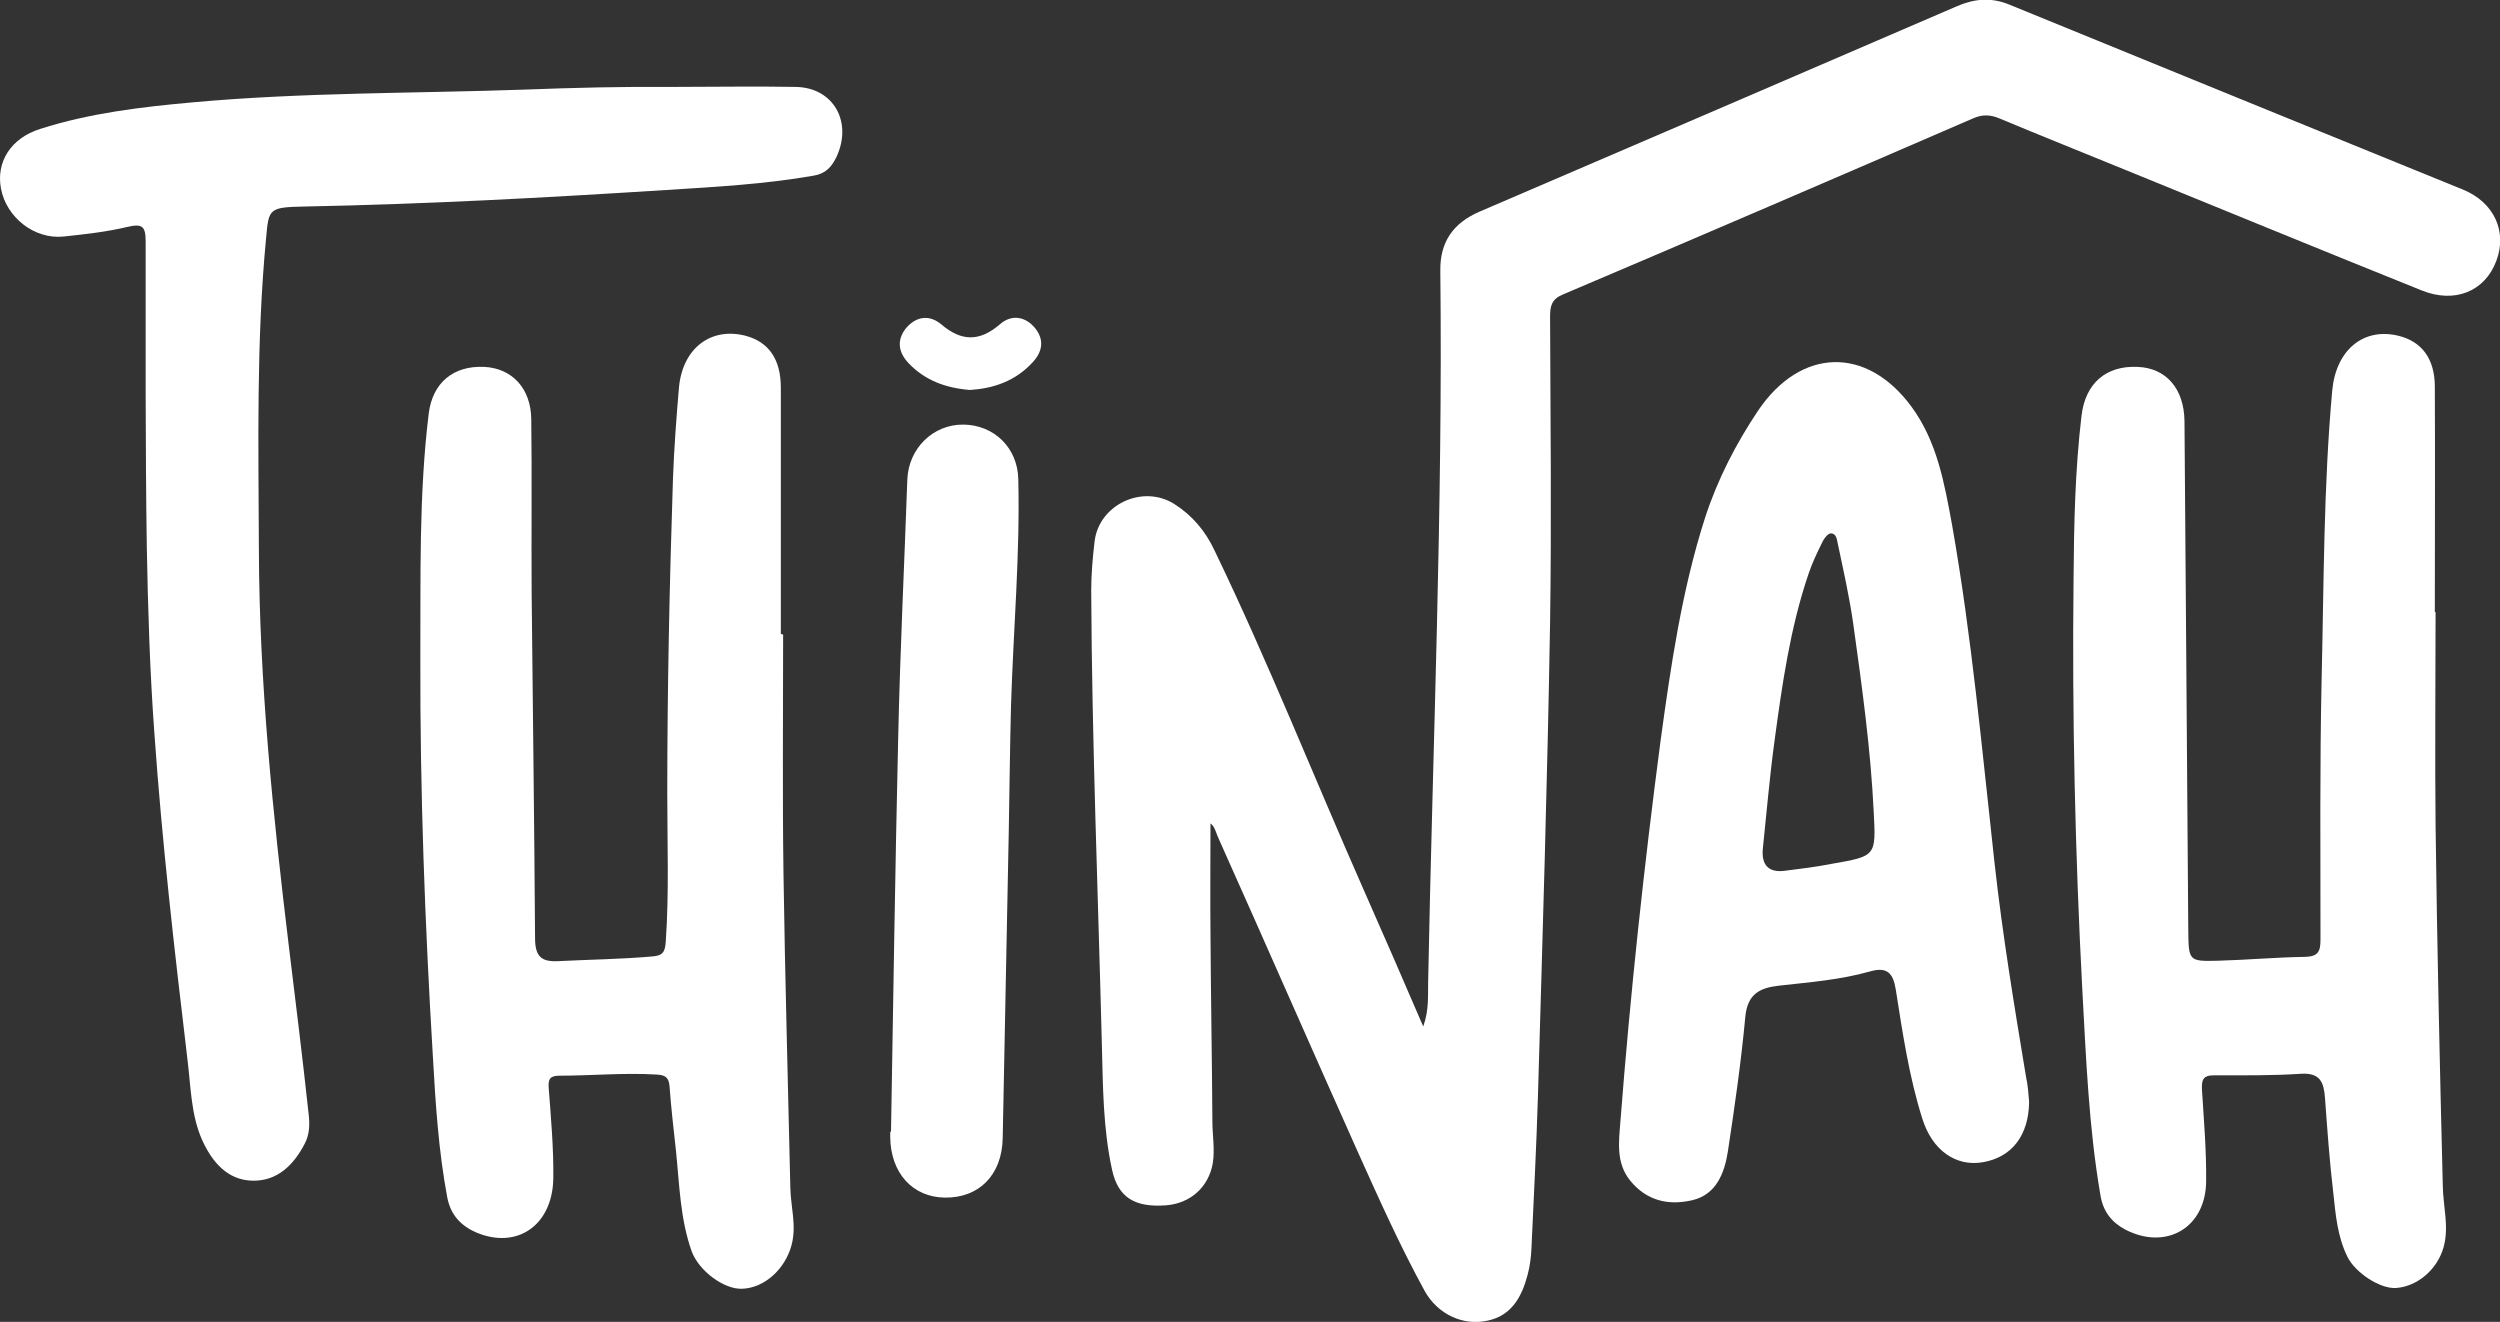
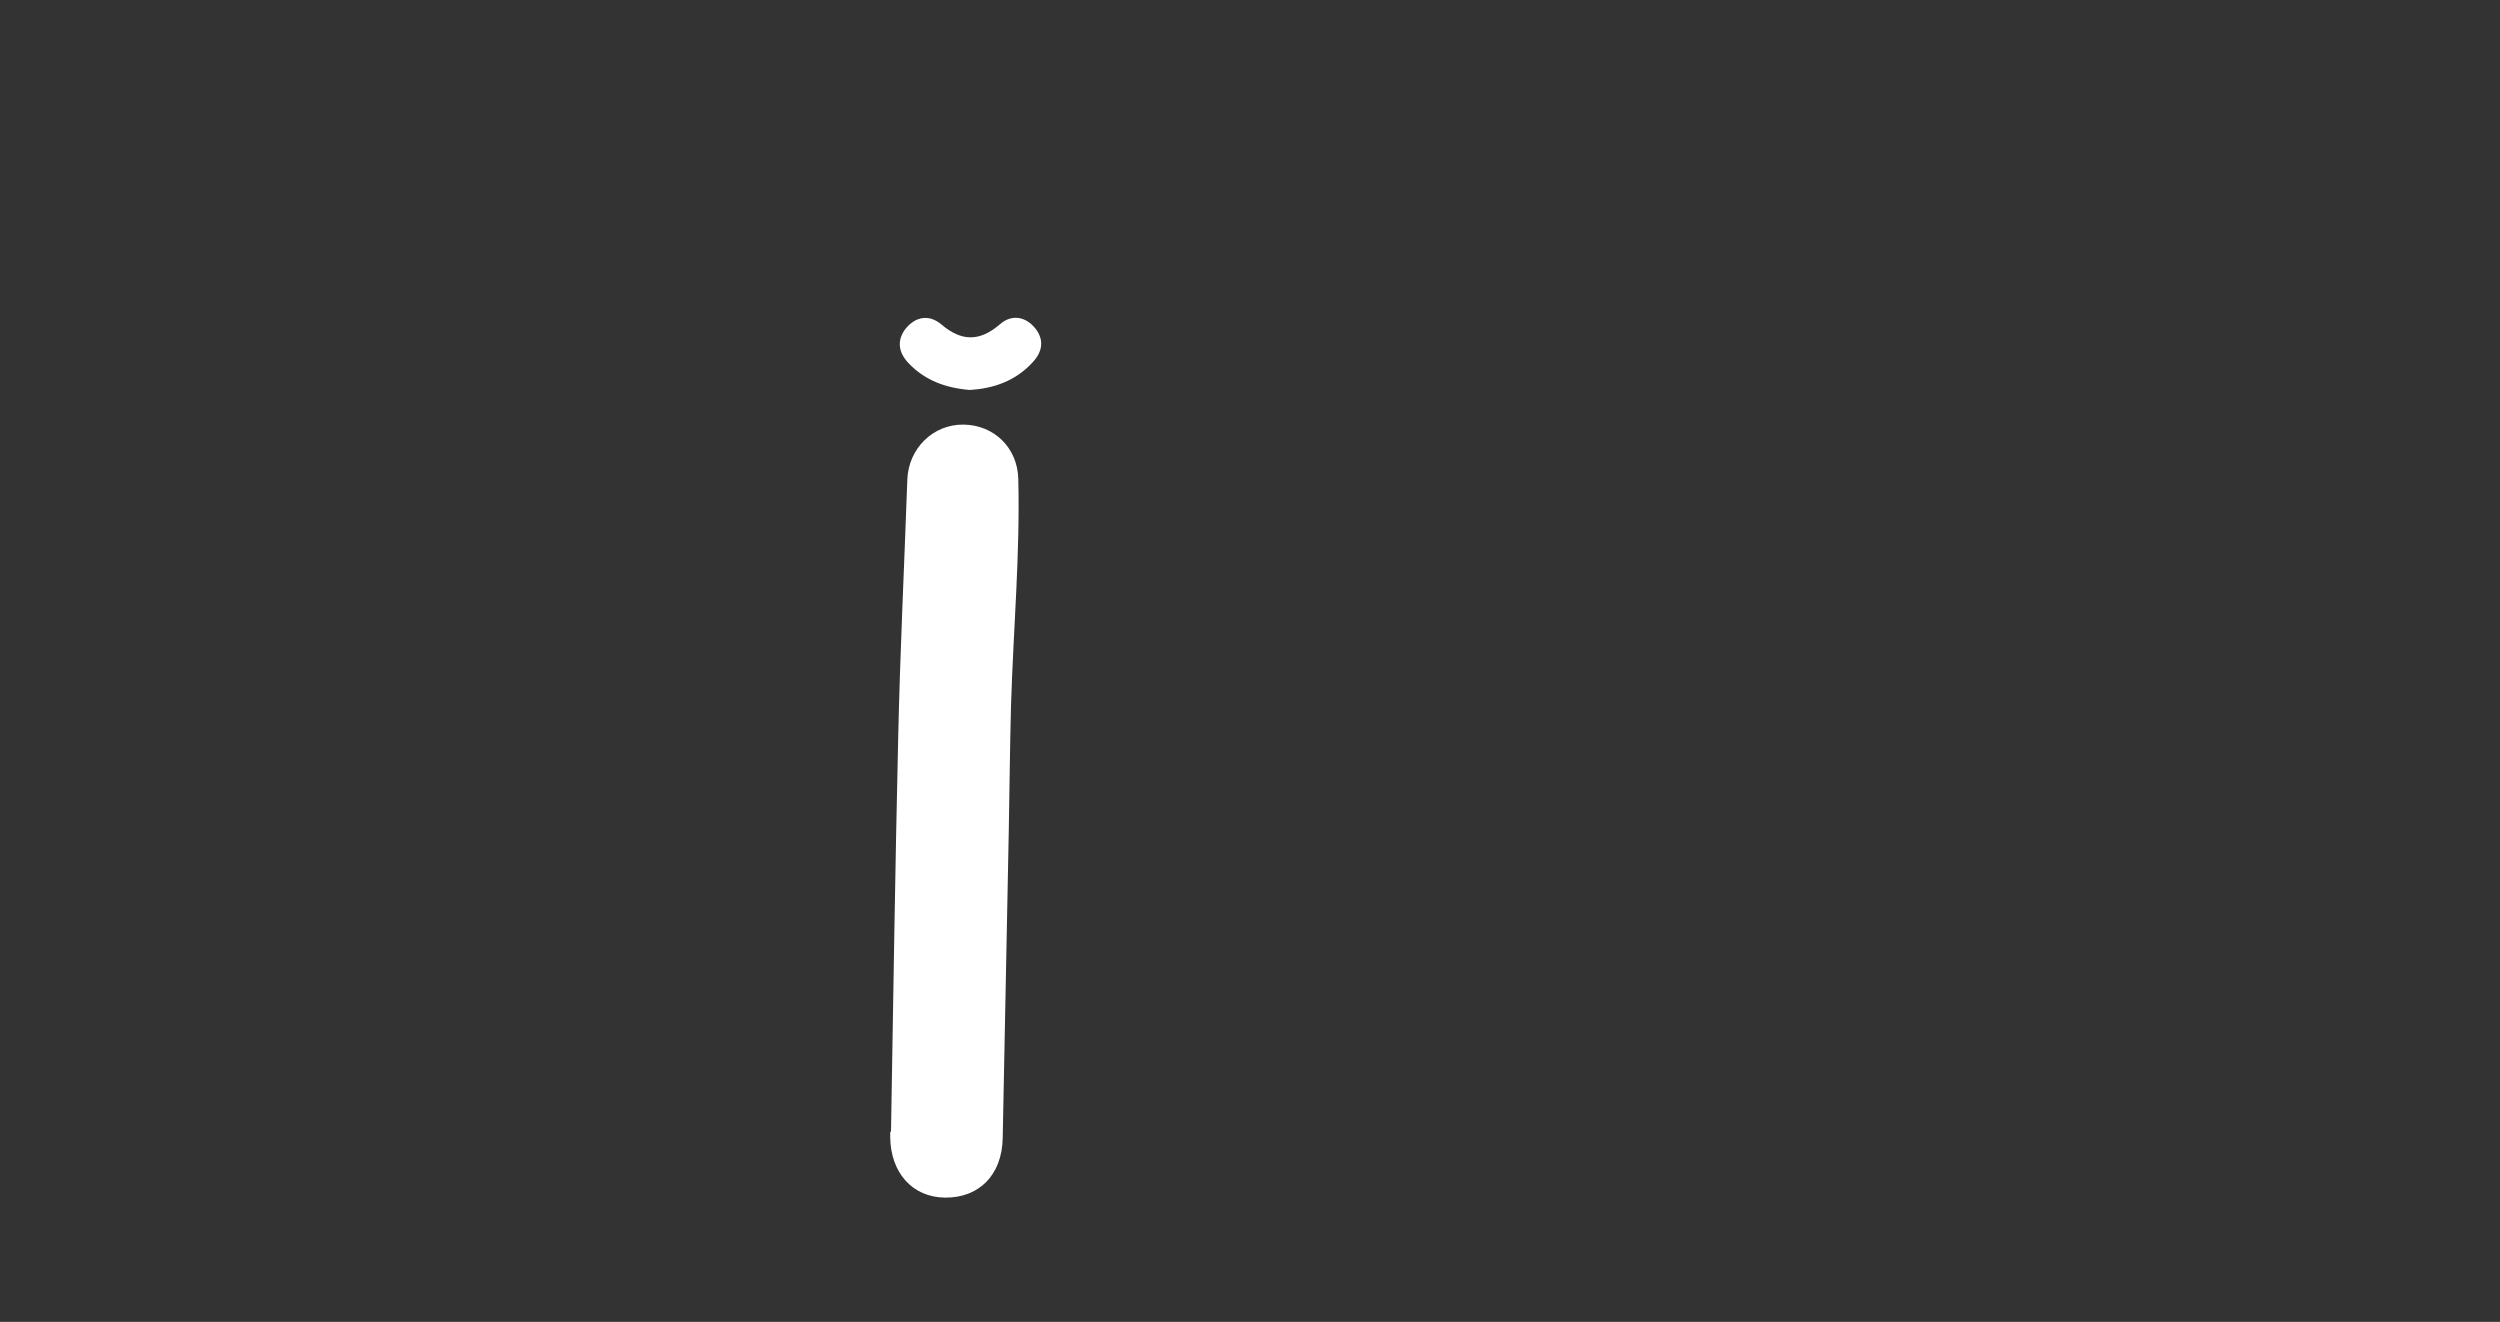
<svg xmlns="http://www.w3.org/2000/svg" width="87" height="46" viewBox="0 0 87 46" fill="none">
  <rect x="0" y="0" width="87" height="46" fill="#333333" stroke="none" />
  <g clip-path="url(#clip0_220_60)">
-     <path d="M42.125 28.655C42.125 29.939 42.111 31.238 42.125 32.536C42.138 34.704 42.178 36.859 42.191 39.027C42.191 39.509 42.283 39.991 42.204 40.486C42.059 41.302 41.437 41.878 40.578 41.945C39.494 42.025 38.912 41.677 38.701 40.713C38.383 39.268 38.383 37.796 38.344 36.324C38.212 31.064 38 25.817 37.974 20.558C37.974 19.982 38.026 19.393 38.093 18.831C38.251 17.559 39.758 16.85 40.856 17.533C41.49 17.934 41.953 18.483 42.27 19.166C44.134 23.034 45.721 27.035 47.452 30.957C48.14 32.509 48.814 34.062 49.528 35.721C49.739 35.132 49.686 34.637 49.7 34.155C49.858 25.911 50.215 17.667 50.123 9.422C50.109 8.432 50.559 7.763 51.498 7.361C57.023 4.992 62.549 2.61 68.075 0.228C68.683 -0.04 69.278 -0.107 69.926 0.161C75.188 2.315 80.449 4.457 85.711 6.598C86.795 7.04 87.257 8.057 86.874 9.074C86.477 10.145 85.42 10.573 84.27 10.105C80.806 8.713 77.356 7.294 73.905 5.889C72.464 5.3 71.023 4.724 69.582 4.122C69.265 3.988 68.987 3.975 68.657 4.122C63.898 6.183 59.139 8.231 54.38 10.252C53.996 10.413 53.943 10.653 53.943 11.015C53.956 14.562 53.996 18.108 53.943 21.655C53.851 27.156 53.679 32.656 53.52 38.157C53.467 39.91 53.375 41.677 53.295 43.43C53.282 43.738 53.243 44.059 53.163 44.354C52.965 45.117 52.608 45.786 51.762 45.96C50.903 46.147 50.03 45.732 49.581 44.929C48.708 43.337 47.968 41.677 47.227 40.031C45.615 36.431 44.042 32.83 42.429 29.23C42.323 29.016 42.283 28.762 42.125 28.655Z" fill="white" />
-     <path d="M84.758 21.307C84.758 23.783 84.732 26.259 84.758 28.735C84.811 32.924 84.904 37.113 85.01 41.289C85.023 41.998 85.234 42.694 85.036 43.404C84.824 44.166 84.137 44.769 83.383 44.822C82.841 44.862 81.969 44.3 81.691 43.738C81.348 43.042 81.281 42.293 81.202 41.543C81.07 40.432 80.991 39.322 80.911 38.224C80.872 37.675 80.753 37.327 80.079 37.367C79.074 37.434 78.056 37.421 77.038 37.421C76.654 37.421 76.615 37.595 76.628 37.916C76.694 38.987 76.787 40.044 76.773 41.115C76.76 42.734 75.372 43.524 73.958 42.788C73.482 42.534 73.191 42.159 73.098 41.61C72.689 39.241 72.596 36.832 72.464 34.436C72.213 29.672 72.107 24.907 72.16 20.143C72.173 18.256 72.213 16.355 72.437 14.468C72.57 13.344 73.284 12.715 74.394 12.768C75.385 12.808 76.007 13.531 76.02 14.655C76.046 17.573 76.06 20.491 76.086 23.408C76.112 26.393 76.126 29.377 76.152 32.375C76.165 33.446 76.165 33.459 77.197 33.433C78.201 33.406 79.219 33.312 80.224 33.299C80.673 33.285 80.753 33.111 80.753 32.697C80.753 29.685 80.726 26.674 80.792 23.663C80.872 20.303 80.858 16.944 81.162 13.585C81.295 12.179 82.246 11.39 83.463 11.684C84.282 11.885 84.732 12.487 84.732 13.464C84.745 16.074 84.732 18.684 84.732 21.294C84.745 21.307 84.758 21.307 84.758 21.307Z" fill="white" />
-     <path d="M27.253 22.083C27.253 24.867 27.226 27.664 27.266 30.448C27.319 34.075 27.424 37.702 27.504 41.342C27.517 41.998 27.729 42.654 27.544 43.337C27.319 44.166 26.605 44.822 25.825 44.849C25.204 44.876 24.318 44.233 24.067 43.537C23.67 42.413 23.644 41.222 23.525 40.058C23.445 39.308 23.353 38.559 23.3 37.796C23.273 37.474 23.128 37.408 22.837 37.394C21.713 37.327 20.59 37.434 19.466 37.434C19.136 37.434 19.07 37.555 19.096 37.876C19.175 38.92 19.268 39.964 19.255 41.008C19.228 42.641 17.999 43.484 16.584 42.895C16.055 42.667 15.685 42.293 15.566 41.677C15.262 40.058 15.156 38.411 15.064 36.765C14.786 32.134 14.614 27.517 14.628 22.873C14.641 20.049 14.575 17.225 14.918 14.401C15.051 13.317 15.778 12.715 16.862 12.768C17.827 12.822 18.475 13.518 18.488 14.588C18.514 16.596 18.488 18.603 18.501 20.611C18.541 24.626 18.594 28.628 18.62 32.643C18.62 33.299 18.845 33.486 19.466 33.446C20.537 33.392 21.621 33.379 22.692 33.285C23.049 33.259 23.141 33.152 23.168 32.777C23.287 31.064 23.221 29.351 23.221 27.624C23.221 23.97 23.3 20.317 23.419 16.663C23.459 15.592 23.538 14.535 23.63 13.464C23.763 12.112 24.741 11.376 25.944 11.684C26.75 11.898 27.173 12.5 27.173 13.491C27.173 16.342 27.173 19.206 27.173 22.056C27.239 22.083 27.253 22.083 27.253 22.083Z" fill="white" />
-     <path d="M23.405 3.025C24.833 3.025 26.274 2.998 27.702 3.025C28.997 3.052 29.672 4.229 29.116 5.447C28.944 5.809 28.733 6.049 28.297 6.116C26.605 6.411 24.886 6.505 23.181 6.612C18.99 6.879 14.799 7.107 10.595 7.187C9.353 7.214 9.353 7.254 9.26 8.285C8.916 11.885 8.996 15.498 9.009 19.099C9.022 23.743 9.498 28.347 10.053 32.938C10.291 34.878 10.529 36.819 10.741 38.773C10.78 39.121 10.78 39.482 10.595 39.817C10.212 40.553 9.643 41.102 8.797 41.088C7.912 41.075 7.383 40.432 7.039 39.683C6.643 38.8 6.643 37.822 6.524 36.872C6.074 33.098 5.638 29.311 5.373 25.523C5.215 23.368 5.149 21.213 5.109 19.045C5.056 15.498 5.069 11.952 5.069 8.405C5.069 7.87 4.95 7.776 4.435 7.896C3.708 8.07 2.967 8.151 2.214 8.231C1.196 8.338 0.218 7.562 0.033 6.558C-0.139 5.635 0.376 4.805 1.407 4.484C3.126 3.935 4.924 3.721 6.722 3.56C10.556 3.212 14.416 3.252 18.263 3.118C19.968 3.052 21.687 3.011 23.405 3.025Z" fill="white" />
-     <path d="M70.613 38.344C70.6 39.509 70.018 40.272 69.001 40.446C68.062 40.606 67.242 40.031 66.898 38.933C66.436 37.475 66.211 35.949 65.973 34.436C65.881 33.861 65.669 33.633 65.074 33.807C64.03 34.102 62.959 34.182 61.888 34.303C61.227 34.383 60.817 34.597 60.738 35.373C60.593 36.939 60.368 38.505 60.13 40.071C60.011 40.834 59.72 41.583 58.874 41.771C58.054 41.958 57.301 41.784 56.733 41.088C56.23 40.472 56.336 39.736 56.389 39.041C56.733 34.597 57.208 30.18 57.79 25.764C58.147 23.154 58.53 20.531 59.337 18.015C59.773 16.676 60.408 15.445 61.188 14.28C62.668 12.099 64.955 12.032 66.515 14.147C67.414 15.365 67.665 16.823 67.93 18.256C68.617 22.15 68.974 26.098 69.41 30.033C69.688 32.536 70.098 35.012 70.508 37.488C70.574 37.769 70.587 38.063 70.613 38.344ZM65.206 28.267C65.101 26.072 64.797 23.89 64.493 21.709C64.36 20.772 64.149 19.835 63.95 18.898C63.924 18.764 63.898 18.55 63.699 18.563C63.607 18.577 63.488 18.724 63.435 18.831C63.25 19.206 63.065 19.581 62.933 19.982C62.298 21.856 62.02 23.81 61.756 25.764C61.584 27.022 61.478 28.28 61.346 29.538C61.293 30.113 61.558 30.381 62.126 30.301C62.668 30.234 63.21 30.167 63.752 30.06C65.286 29.792 65.286 29.792 65.206 28.267Z" fill="white" />
    <path d="M31.007 39.388C31.086 34.798 31.152 30.207 31.258 25.63C31.324 22.645 31.47 19.674 31.575 16.689C31.615 15.605 32.474 14.762 33.532 14.776C34.59 14.789 35.409 15.579 35.436 16.663C35.502 19.286 35.264 21.909 35.184 24.532C35.145 26.005 35.132 27.477 35.105 28.936C35.039 32.496 34.96 36.056 34.894 39.616C34.867 40.887 34.074 41.69 32.884 41.677C31.76 41.664 30.994 40.821 30.98 39.576C30.98 39.509 30.98 39.442 30.98 39.375C30.994 39.388 31.007 39.388 31.007 39.388Z" fill="white" />
    <path d="M33.756 13.571C32.91 13.504 32.183 13.236 31.614 12.634C31.258 12.259 31.205 11.831 31.522 11.43C31.866 11.015 32.328 10.934 32.751 11.283C33.452 11.885 34.087 11.898 34.8 11.283C35.197 10.934 35.686 11.002 36.03 11.43C36.347 11.831 36.281 12.246 35.924 12.621C35.329 13.263 34.576 13.518 33.756 13.571Z" fill="white" />
  </g>
  <defs>
    <clipPath id="clip0_220_60">
      <rect width="87" height="46" fill="white" />
    </clipPath>
  </defs>
</svg>